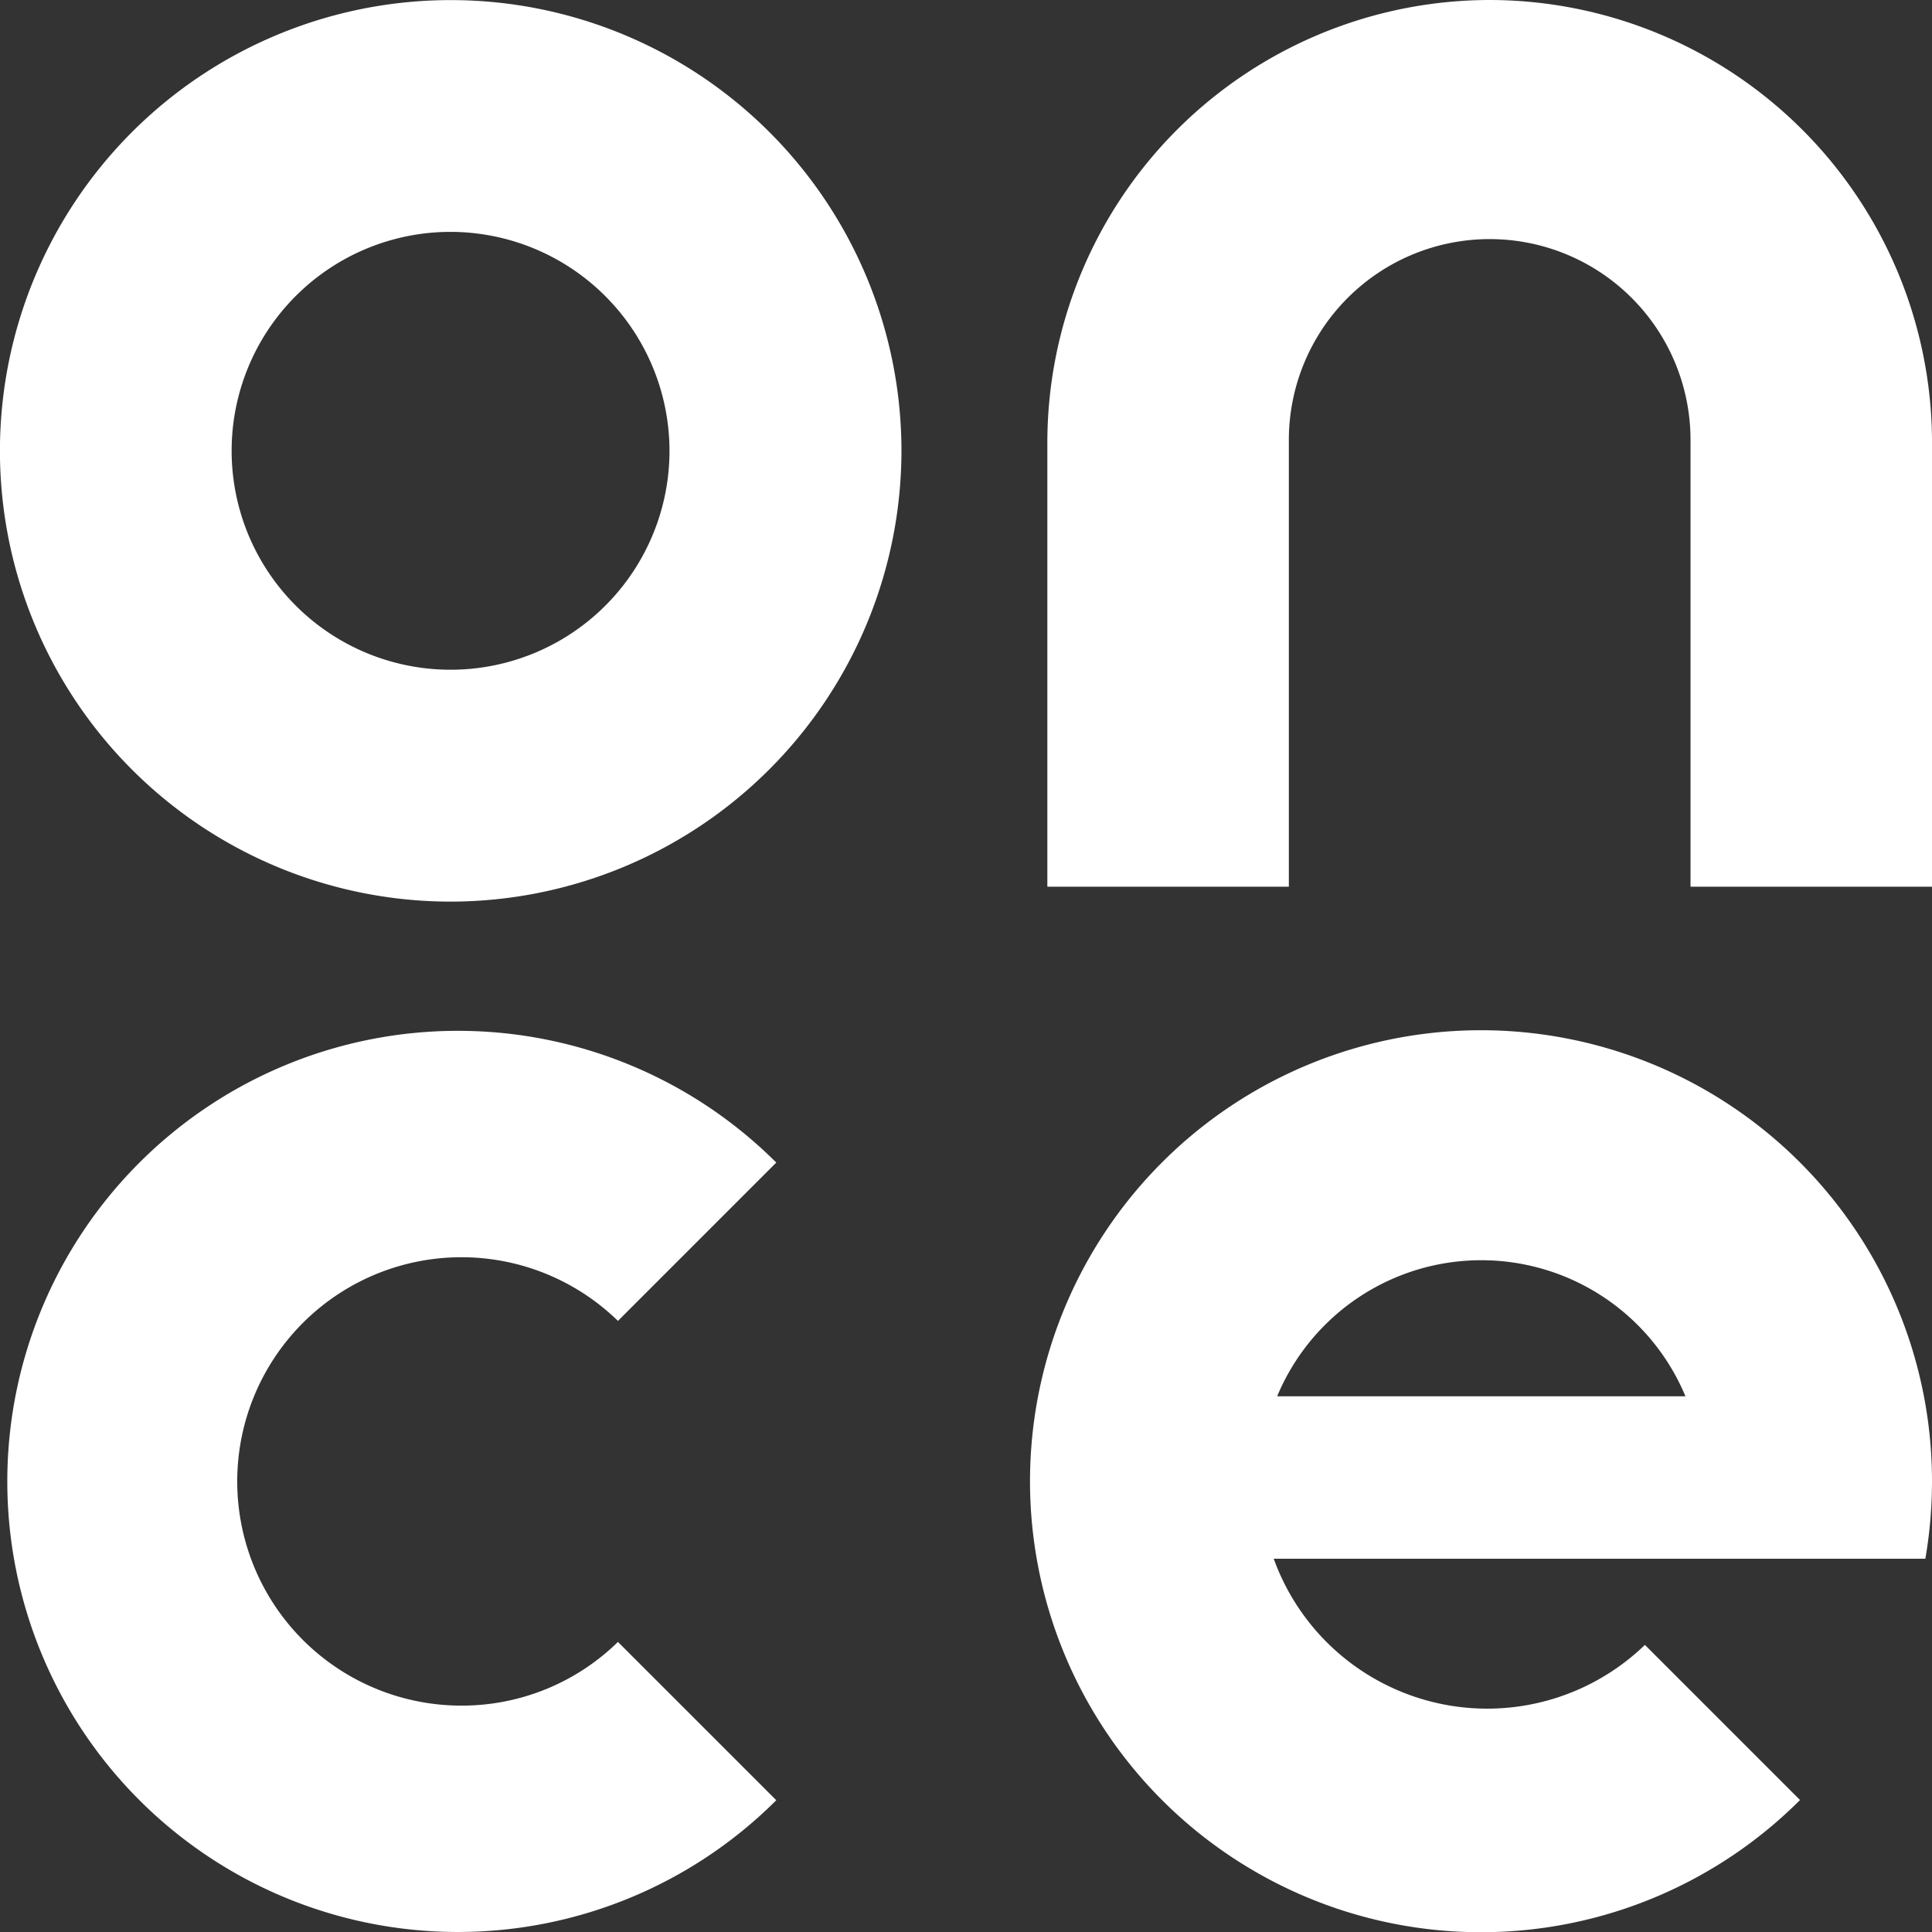
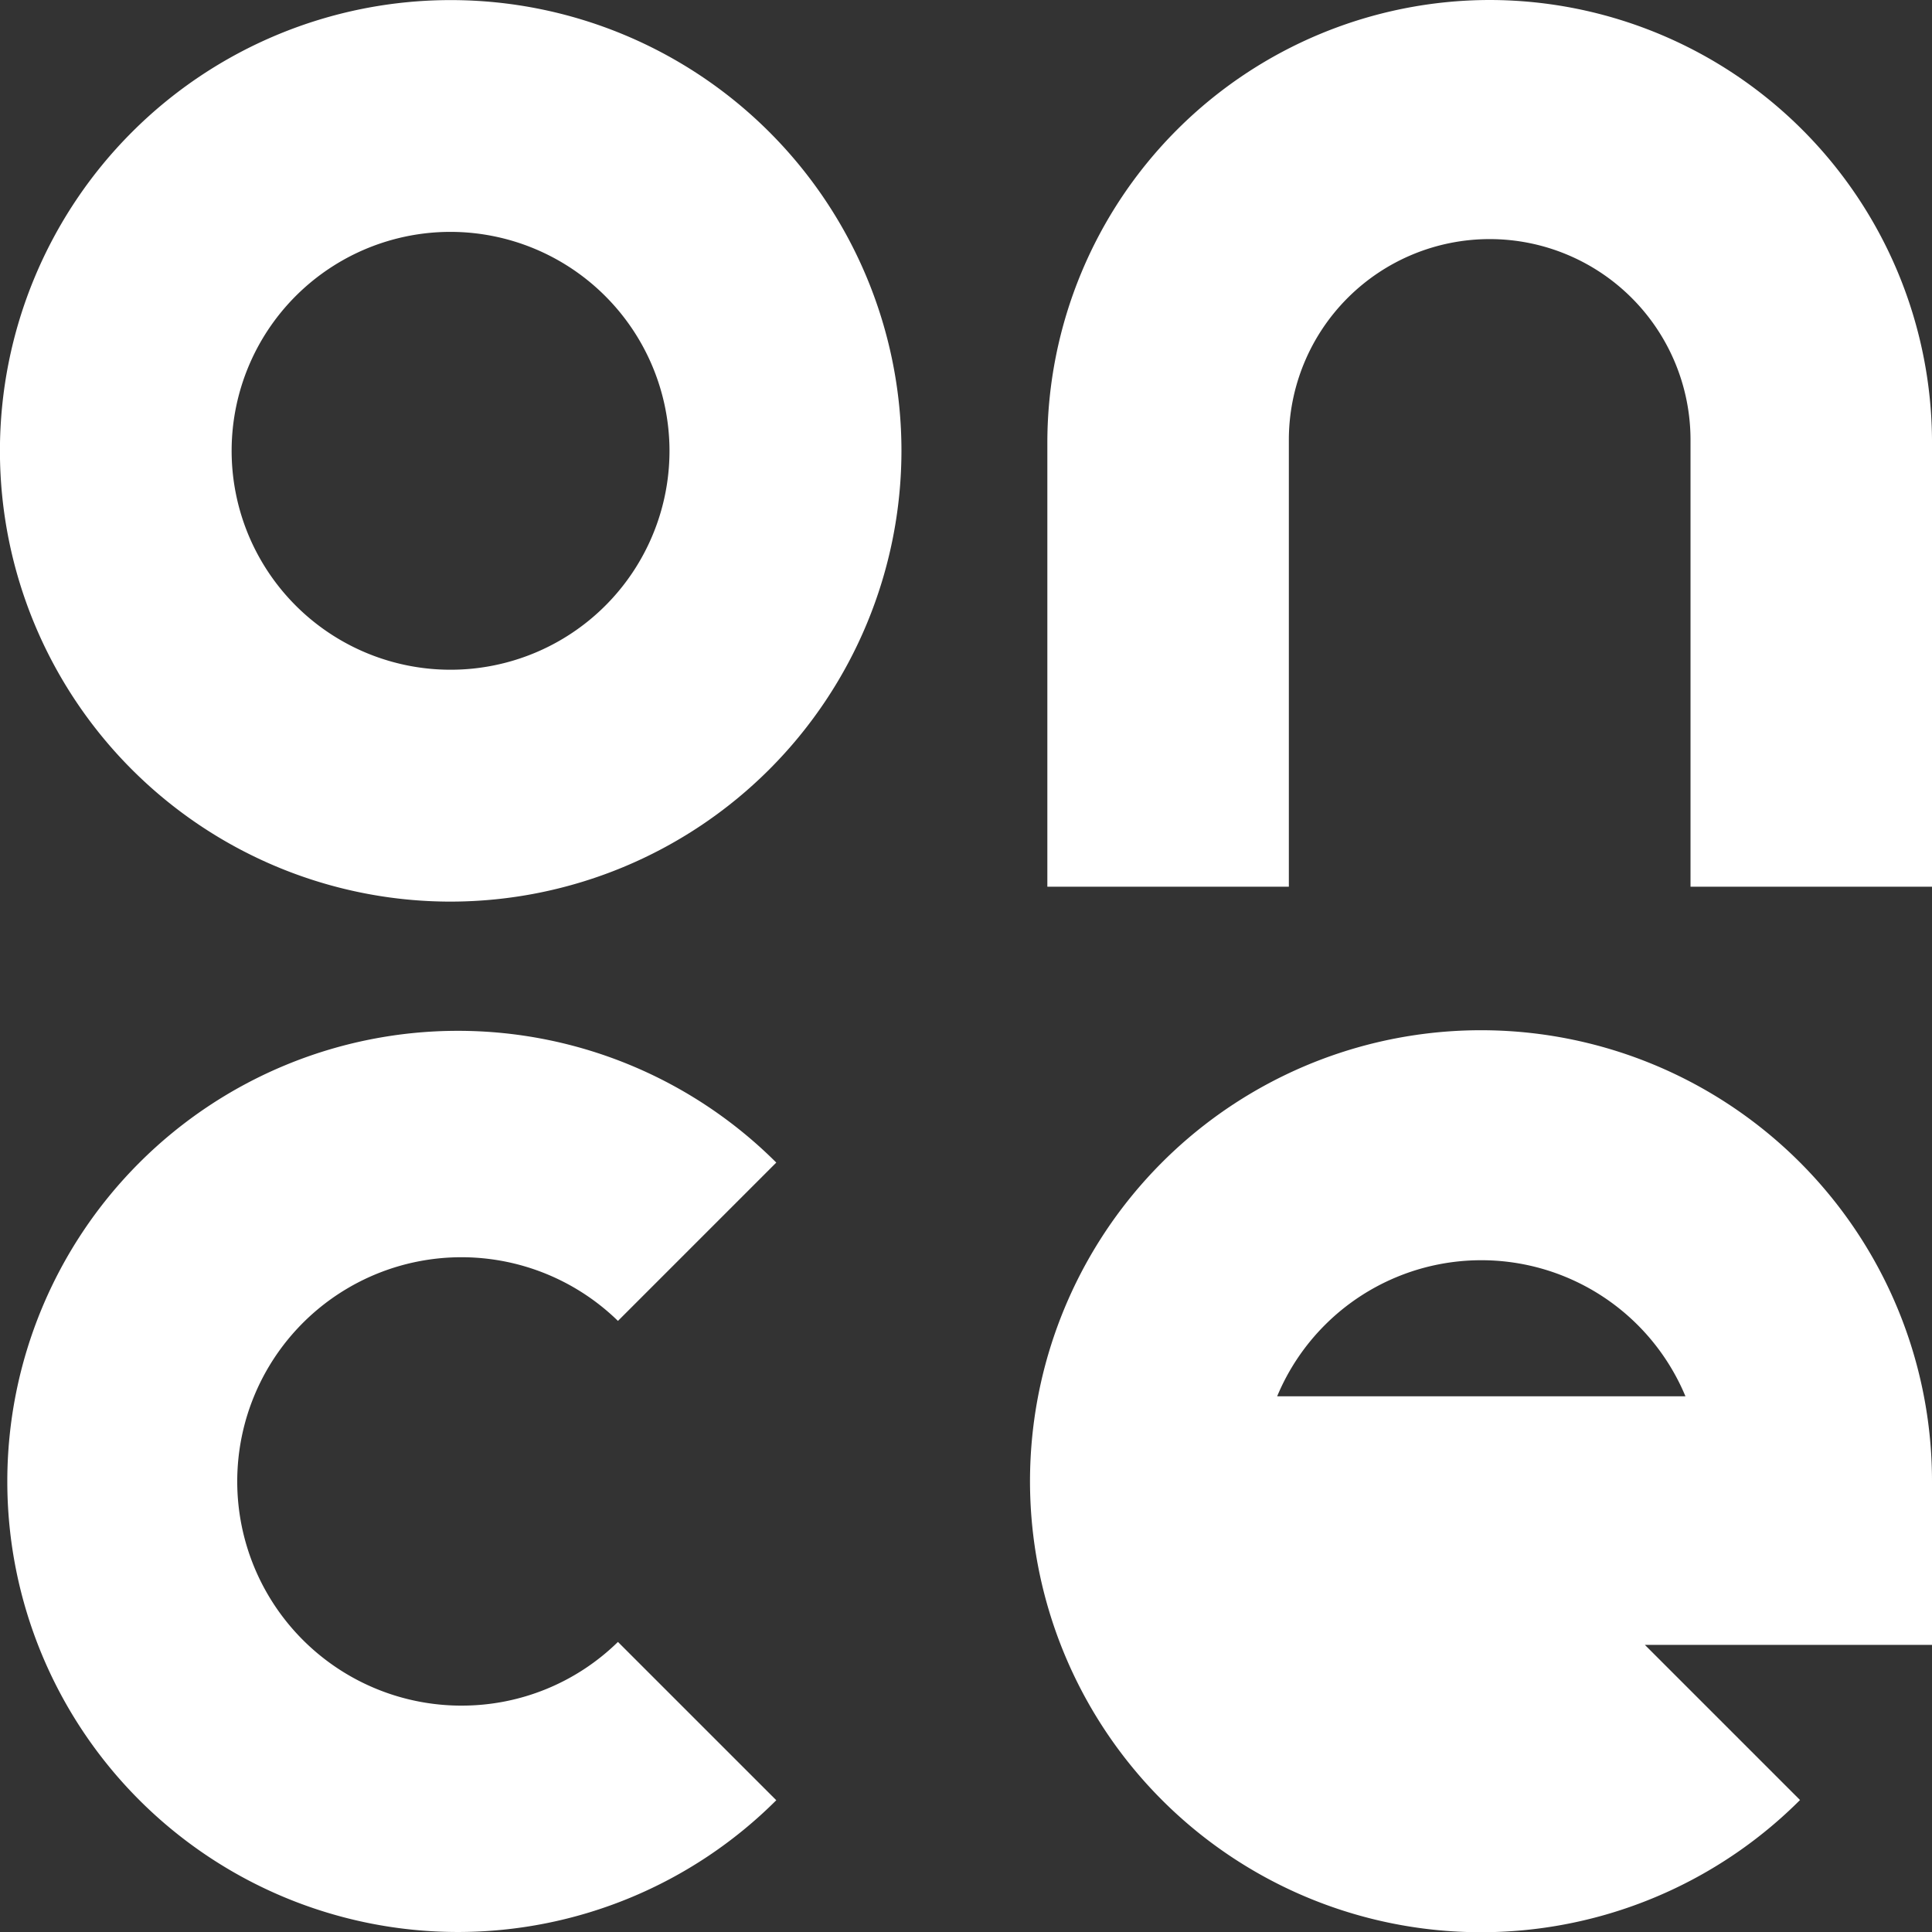
<svg xmlns="http://www.w3.org/2000/svg" width="122.583" height="122.597" viewBox="0 0 122.583 122.597">
  <rect x="0" y="0" width="122.583" height="122.597" fill="#333333" stroke="none" />
-   <path id="Path_1" data-name="Path 1" d="M84.38,63.806a28.6,28.6,0,1,1,28.6-28.61A28.633,28.633,0,0,1,84.38,63.806Zm0-42.494A13.891,13.891,0,1,0,98.263,35.2,13.913,13.913,0,0,0,84.38,21.312ZM150.309,6.6a28.1,28.1,0,0,0-28.072,28.072V62.861h15.323V34.513a12.742,12.742,0,0,1,25.485,0V62.861h15.323V34.672A28.1,28.1,0,0,0,150.309,6.6Zm28.058,93.987a28.615,28.615,0,1,0-8.374,20.222l-9.842-9.842A14.4,14.4,0,0,1,136.6,105.5h41.345A28.852,28.852,0,0,0,178.367,100.587Zm-41.549-5.393a14.033,14.033,0,0,1,25.906,0Zm-51.74,19.626A14.225,14.225,0,1,1,94.992,90.41l10.046-10.046a28.589,28.589,0,1,0,0,40.459L94.992,110.778A14.15,14.15,0,0,1,85.078,114.819Z" transform="translate(-55.784 -6.6)" fill="#fff" />
+   <path id="Path_1" data-name="Path 1" d="M84.38,63.806a28.6,28.6,0,1,1,28.6-28.61A28.633,28.633,0,0,1,84.38,63.806Zm0-42.494A13.891,13.891,0,1,0,98.263,35.2,13.913,13.913,0,0,0,84.38,21.312ZM150.309,6.6a28.1,28.1,0,0,0-28.072,28.072V62.861h15.323V34.513a12.742,12.742,0,0,1,25.485,0V62.861h15.323V34.672A28.1,28.1,0,0,0,150.309,6.6Zm28.058,93.987a28.615,28.615,0,1,0-8.374,20.222l-9.842-9.842h41.345A28.852,28.852,0,0,0,178.367,100.587Zm-41.549-5.393a14.033,14.033,0,0,1,25.906,0Zm-51.74,19.626A14.225,14.225,0,1,1,94.992,90.41l10.046-10.046a28.589,28.589,0,1,0,0,40.459L94.992,110.778A14.15,14.15,0,0,1,85.078,114.819Z" transform="translate(-55.784 -6.6)" fill="#fff" />
</svg>